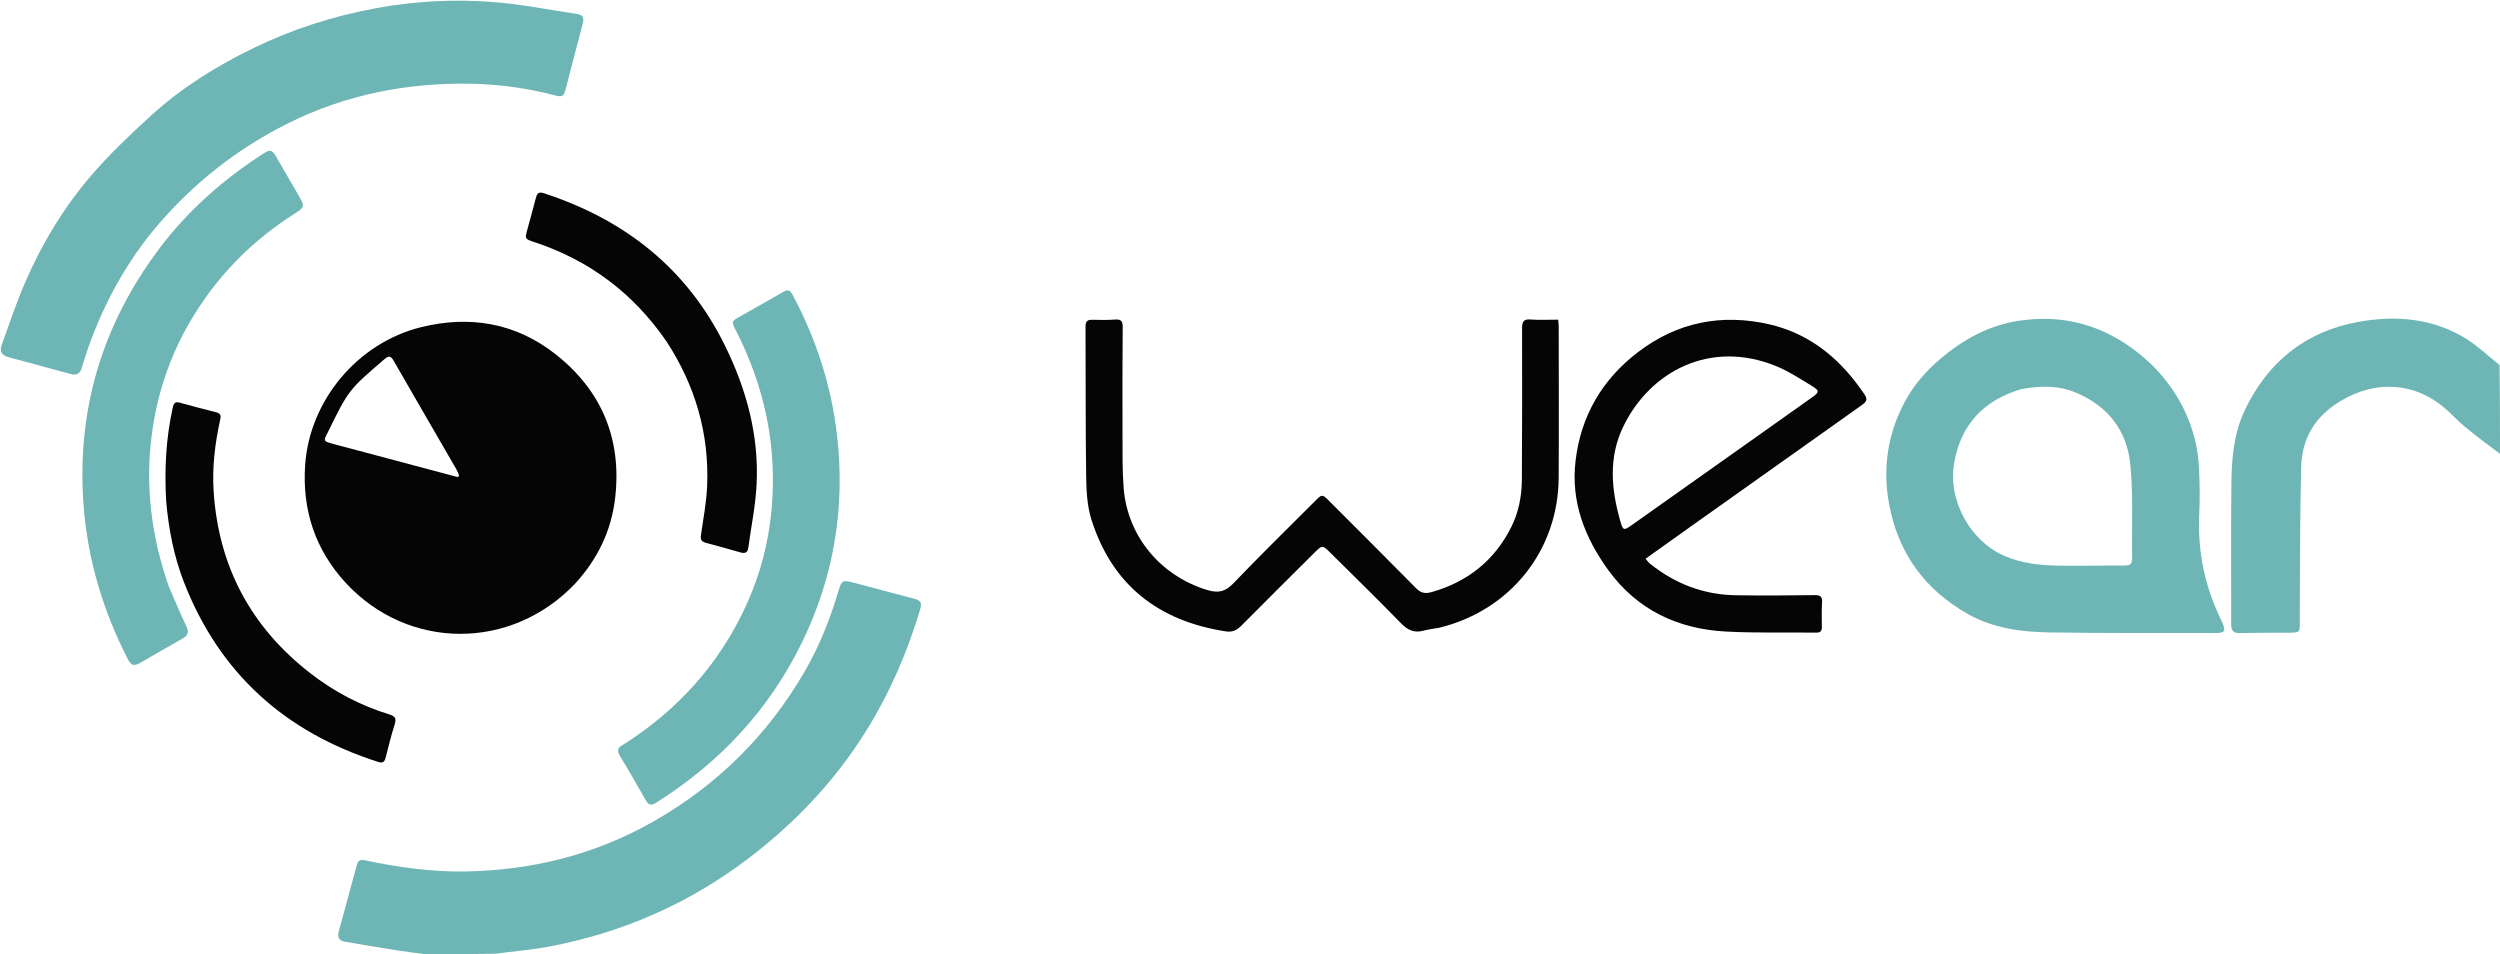
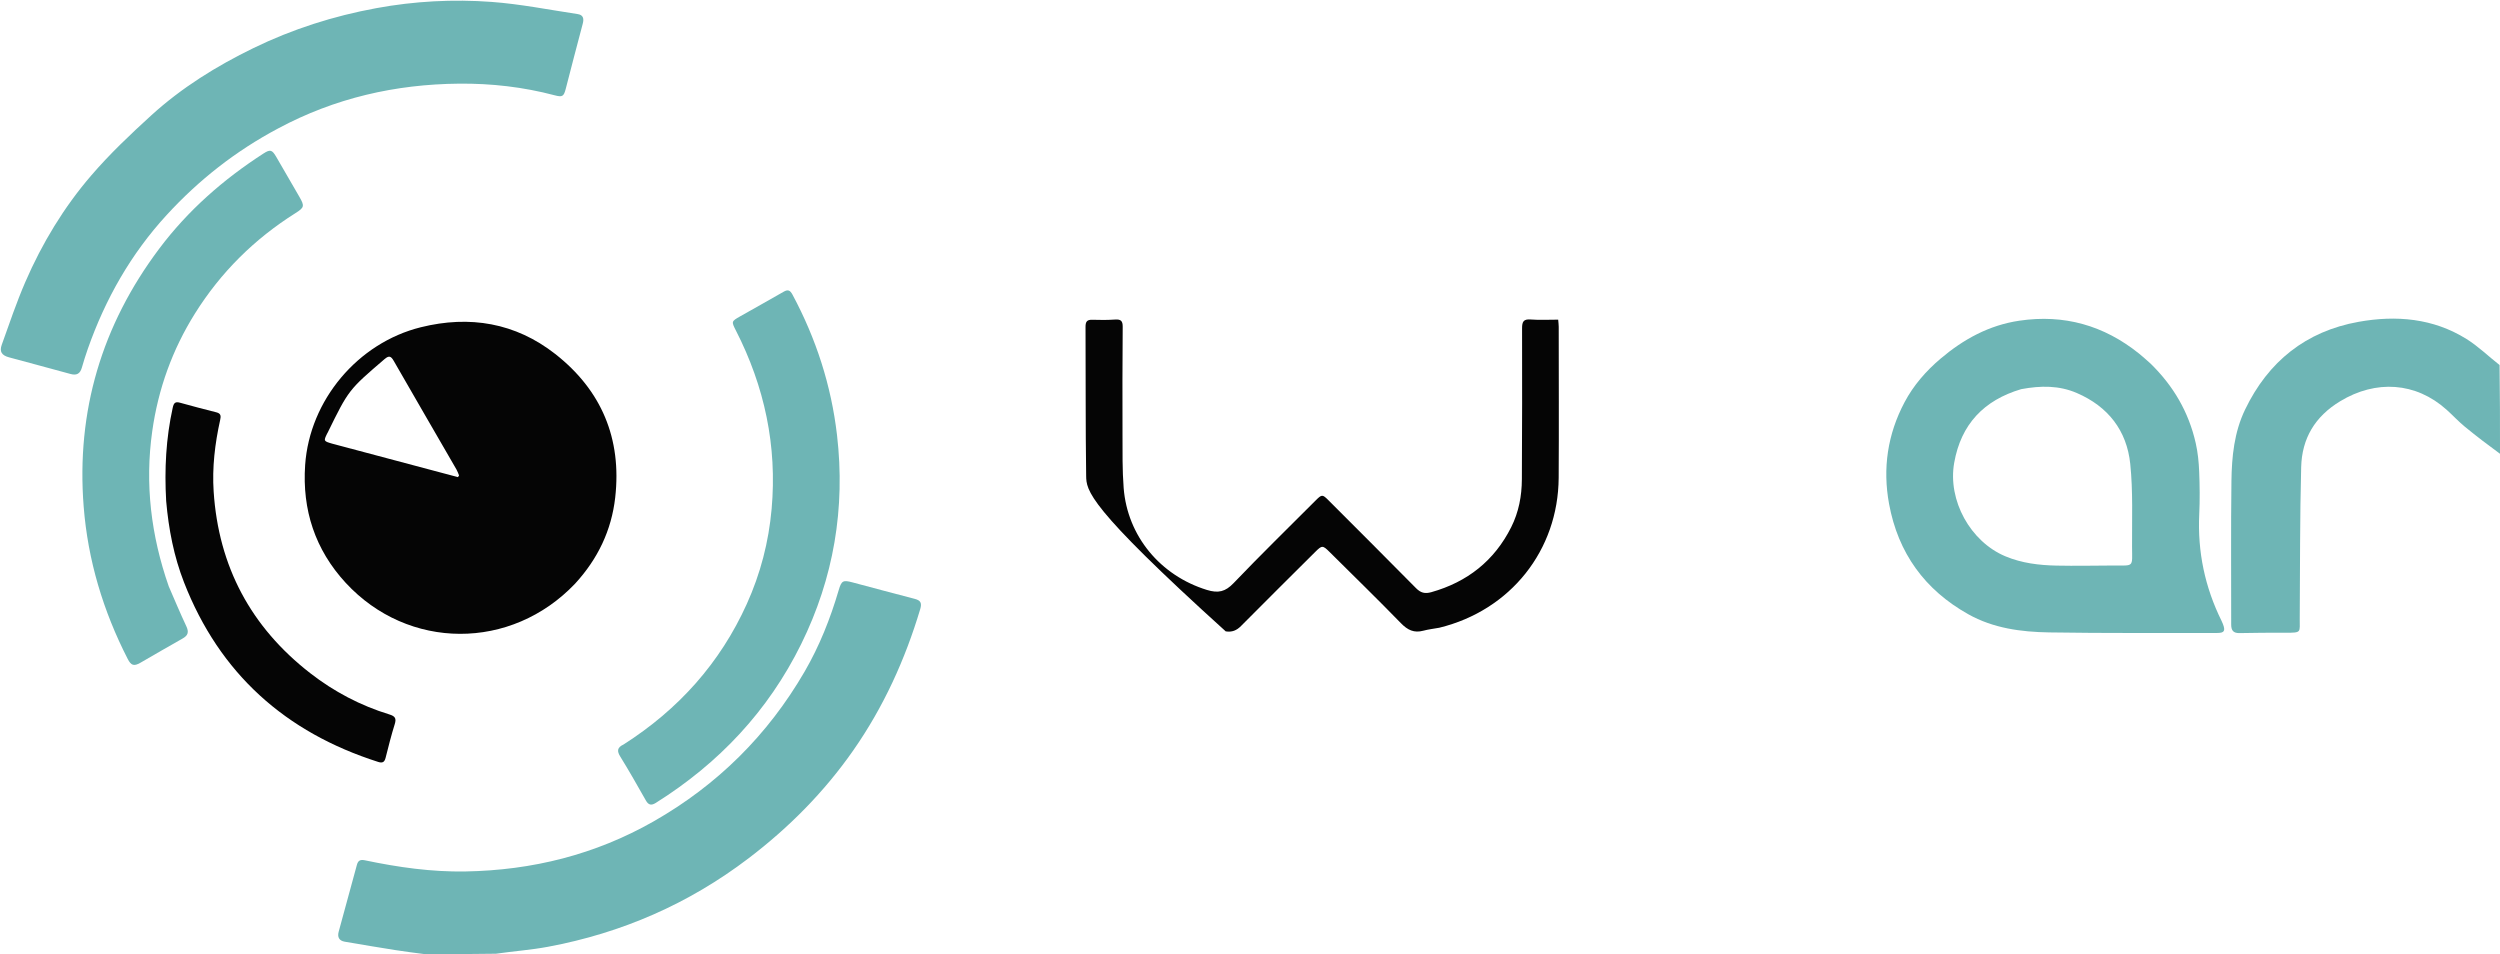
<svg xmlns="http://www.w3.org/2000/svg" width="1821" height="695" viewBox="0 0 1821 695" fill="none">
  <path d="M309.469 695C301.993 694.023 294.97 693.153 287.984 692.045C275.678 690.095 263.384 688.058 251.107 685.933C247.026 685.227 245.607 682.619 246.705 678.606C251.14 662.403 255.575 646.199 259.958 629.982C260.826 626.769 262.458 625.943 265.838 626.652C289.98 631.719 314.339 635.204 339.076 634.768C387.708 633.911 433.594 622.512 476.032 598.33C522.51 571.847 559.25 535.416 586.077 489.199C596.886 470.578 604.822 450.593 610.896 429.896C612.941 422.926 614.081 422.389 620.864 424.181C635.985 428.177 651.072 432.31 666.222 436.193C670.626 437.322 671.624 439.235 670.288 443.698C659.272 480.508 643.502 515.1 621.5 546.612C600.381 576.857 574.701 602.774 545.299 625.155C501.668 658.366 452.854 679.617 399.115 689.645C386.725 691.957 374.069 692.842 361.268 694.692C343.979 695 326.958 695 309.469 695Z" fill="#6EB5B5" />
  <path d="M1821 330.531C1812.41 324.257 1803.71 317.653 1795.28 310.718C1790.66 306.917 1786.58 302.47 1782.12 298.463C1759.62 278.233 1730.54 276.553 1704.63 292.235C1686.13 303.426 1676.73 319.419 1676.18 340.163C1675.21 376.942 1675.39 413.753 1675.13 450.551C1675.06 460.775 1676.71 460.882 1664.9 460.891C1653.74 460.9 1642.57 460.853 1631.41 461.145C1626.74 461.267 1625.2 459.22 1625.2 454.916C1625.25 420.094 1624.92 385.267 1625.38 350.45C1625.61 332.637 1627.38 314.855 1635.29 298.405C1652.17 263.274 1679.63 241.292 1718.02 234.415C1745.38 229.516 1772.31 231.773 1796.58 246.911C1805.11 252.233 1812.47 259.436 1820.68 265.89C1821 287.354 1821 308.708 1821 330.531Z" fill="#6EB5B5" />
  <path d="M419.011 425.013C372.383 474.169 297.267 473.825 251.784 424.505C229.505 400.347 220.03 371.353 222.267 338.719C225.503 291.495 260.646 249.737 306.58 238.351C342.153 229.533 375.458 235.157 404.395 257.807C438.121 284.206 452.973 319.491 448.121 362.385C445.418 386.277 435.484 407.02 419.011 425.013ZM242.179 323.219C272.648 331.328 303.118 339.437 333.587 347.545C333.855 347.133 334.123 346.722 334.391 346.31C333.764 344.858 333.274 343.327 332.489 341.966C317.25 315.578 301.933 289.236 286.766 262.808C284.766 259.324 283.315 258.814 280.065 261.605C254.003 283.983 253.959 283.932 238.668 315.14C238.522 315.438 238.33 315.714 238.185 316.013C235.648 321.236 235.714 321.38 242.179 323.219Z" fill="#050505" />
  <path d="M202.575 93.565C171.656 109.995 144.85 131.053 121.414 156.586C95.318 185.016 76.752 217.777 63.996 254.007C62.394 258.558 60.955 263.172 59.617 267.808C58.361 272.161 55.907 273.663 51.396 272.412C36.478 268.275 21.496 264.371 6.565 260.282C1.205 258.814 -0.528 256.156 1.305 251.048C6.811 235.704 12.023 220.206 18.5 205.268C30.688 177.16 46.522 150.995 66.468 127.801C79.874 112.211 94.933 97.922 110.162 84.05C132.333 63.856 157.706 48.12 184.612 35.023C213.038 21.186 242.944 11.666 274.067 5.944C301.906 0.825 330.041 -0.685 358.125 1.394C379.111 2.949 399.909 7.121 420.77 10.258C424.838 10.87 425.485 13.521 424.459 17.333C420.219 33.081 416.206 48.889 412.095 64.671C410.637 70.266 409.678 70.907 403.998 69.405C381.172 63.368 357.954 60.711 334.363 60.931C287.968 61.363 243.961 71.391 202.575 93.565Z" fill="#6EB5B5" />
  <path d="M1566.3 264.688C1583.11 281.011 1594.27 300.221 1599.36 322.732C1600.89 329.5 1601.6 336.536 1601.88 343.482C1602.3 353.798 1602.42 364.163 1601.93 374.471C1600.62 401.862 1606.06 427.746 1618.2 452.279C1618.56 453.024 1618.89 453.793 1619.19 454.57C1621.09 459.558 1620.17 461.066 1614.99 461.058C1574.16 460.998 1533.32 461.311 1492.5 460.647C1472.15 460.316 1451.91 457.636 1433.65 447.388C1401.95 429.604 1382.59 402.826 1376 367.054C1371.22 341.127 1374.92 316.322 1387.27 292.998C1393.81 280.641 1402.92 270.209 1413.55 261.206C1430.23 247.074 1448.91 236.862 1470.84 233.604C1503.43 228.762 1532.49 236.992 1558.11 257.576C1560.84 259.764 1563.41 262.146 1566.3 264.688ZM1472.22 283.462C1445.13 291.5 1428.4 308.954 1423.43 337.117C1418.6 364.487 1435.21 394.563 1460.79 405.238C1472.71 410.216 1485.22 411.708 1497.89 411.984C1511.71 412.285 1525.55 411.978 1539.39 411.922C1554.65 411.861 1553.07 413.53 1552.99 398.256C1552.88 378.113 1553.74 357.829 1551.67 337.868C1549.15 313.607 1535.54 296.088 1512.75 286.267C1499.84 280.704 1486.53 280.799 1472.22 283.462Z" fill="#6EB5B5" />
-   <path d="M1048.41 457.237C1044.23 457.995 1040.4 458.422 1036.71 459.411C1029.98 461.219 1025.28 458.912 1020.47 453.964C1003.39 436.411 985.841 419.32 968.466 402.059C963.497 397.122 962.942 397.108 958.077 401.952C940.013 419.939 921.901 437.879 903.956 455.984C900.717 459.252 897.393 460.599 892.827 459.897C843.935 452.375 810.199 426.293 795.036 378.625C791.823 368.524 791.312 357.281 791.159 346.541C790.642 310.394 790.903 274.236 790.7 238.083C790.677 234.113 791.911 232.769 795.833 232.925C801.32 233.144 806.841 233.111 812.319 232.755C816.418 232.488 817.804 233.755 817.771 238.006C817.569 263.996 817.542 289.988 817.633 315.978C817.68 329.132 817.453 342.334 818.47 355.428C821.203 390.633 845.357 419.308 879.073 429.695C887.387 432.256 892.525 431.048 898.55 424.748C918.121 404.282 938.396 384.489 958.41 364.446C962.81 360.04 963.298 360.035 967.601 364.343C988.91 385.682 1010.27 406.975 1031.45 428.435C1034.8 431.822 1037.89 432.66 1042.54 431.349C1068.84 423.94 1088.49 408.447 1100.77 383.984C1106.24 373.089 1108.47 361.286 1108.53 349.16C1108.71 312.507 1108.8 275.853 1108.68 239.201C1108.67 234.316 1109.69 232.299 1115.01 232.717C1121.45 233.222 1127.96 232.837 1134.98 232.837C1135.14 234.876 1135.37 236.45 1135.37 238.024C1135.39 274.679 1135.57 311.335 1135.34 347.989C1135.01 400.879 1100.26 444.544 1048.41 457.237Z" fill="#050505" />
+   <path d="M1048.41 457.237C1044.23 457.995 1040.4 458.422 1036.71 459.411C1029.98 461.219 1025.28 458.912 1020.47 453.964C1003.39 436.411 985.841 419.32 968.466 402.059C963.497 397.122 962.942 397.108 958.077 401.952C940.013 419.939 921.901 437.879 903.956 455.984C900.717 459.252 897.393 460.599 892.827 459.897C791.823 368.524 791.312 357.281 791.159 346.541C790.642 310.394 790.903 274.236 790.7 238.083C790.677 234.113 791.911 232.769 795.833 232.925C801.32 233.144 806.841 233.111 812.319 232.755C816.418 232.488 817.804 233.755 817.771 238.006C817.569 263.996 817.542 289.988 817.633 315.978C817.68 329.132 817.453 342.334 818.47 355.428C821.203 390.633 845.357 419.308 879.073 429.695C887.387 432.256 892.525 431.048 898.55 424.748C918.121 404.282 938.396 384.489 958.41 364.446C962.81 360.04 963.298 360.035 967.601 364.343C988.91 385.682 1010.27 406.975 1031.45 428.435C1034.8 431.822 1037.89 432.66 1042.54 431.349C1068.84 423.94 1088.49 408.447 1100.77 383.984C1106.24 373.089 1108.47 361.286 1108.53 349.16C1108.71 312.507 1108.8 275.853 1108.68 239.201C1108.67 234.316 1109.69 232.299 1115.01 232.717C1121.45 233.222 1127.96 232.837 1134.98 232.837C1135.14 234.876 1135.37 236.45 1135.37 238.024C1135.39 274.679 1135.57 311.335 1135.34 347.989C1135.01 400.879 1100.26 444.544 1048.41 457.237Z" fill="#050505" />
  <path d="M122.9 427.061C127.229 437.036 131.278 446.716 135.733 456.204C137.707 460.408 136.995 462.883 132.926 465.143C122.593 470.882 112.445 476.954 102.176 482.811C97.566 485.441 95.47 484.757 93.04 480.011C75.159 445.09 64.026 408.175 60.947 369.011C55.481 299.489 74.146 236.922 115.925 181.216C136.843 153.325 162.646 130.703 191.856 111.854C196.822 108.649 198.156 109.005 201.243 114.307C206.857 123.951 212.44 133.614 218.02 143.277C221.946 150.076 221.739 151.131 215.207 155.245C185.268 174.102 160.763 198.394 141.984 228.405C125.499 254.749 115.224 283.366 110.887 314.118C105.456 352.629 110.015 390.095 122.9 427.061Z" fill="#6EB5B5" />
  <path d="M454.2 542.282C494.276 516.7 524.529 482.967 544.001 439.849C553.945 417.831 559.922 394.745 562.059 370.655C566.125 324.802 556.921 281.636 536.047 240.787C532.677 234.193 532.698 234.096 539.035 230.483C549.589 224.464 560.246 218.623 570.755 212.527C574.046 210.619 575.568 211.475 577.276 214.662C594.456 246.716 605.47 280.791 609.677 316.853C615.888 370.087 607.261 421.103 583.565 469.163C559.556 517.855 523.627 555.987 477.705 584.815C474.44 586.865 472.383 586.472 470.444 583.051C464.37 572.336 458.302 561.608 451.826 551.136C449.296 547.044 449.488 544.491 454.2 542.282Z" fill="#6EB5B5" />
-   <path d="M1233.9 381.836C1222.11 390.231 1210.61 398.426 1198.59 406.996C1200 408.559 1200.81 409.75 1201.89 410.615C1220.17 425.289 1241.02 433.234 1264.48 433.59C1283.64 433.88 1302.8 433.747 1321.96 433.49C1326.26 433.433 1327.41 434.789 1327.18 438.868C1326.84 444.849 1326.98 450.861 1327.04 456.858C1327.07 459.581 1326 460.822 1323.21 460.794C1301.23 460.57 1279.21 461.166 1257.28 460.031C1222.21 458.215 1192.64 444.304 1171.65 415.494C1154.44 391.868 1144.06 365.583 1147.64 335.596C1151.55 302.851 1167 276.433 1193.18 256.442C1221.91 234.506 1254.33 228.249 1289.11 236.322C1314.63 242.245 1335.02 257.029 1351.11 277.659C1353.26 280.416 1355.32 283.252 1357.32 286.121C1360.58 290.802 1360.35 292.081 1355.63 295.434C1342.61 304.707 1329.56 313.951 1316.52 323.207C1289.08 342.683 1261.64 362.159 1233.9 381.836ZM1252.03 337.548C1274.72 321.472 1297.42 305.405 1320.1 289.314C1325.18 285.711 1325.38 284.52 1319.99 281.25C1311.34 276 1302.76 270.319 1293.44 266.554C1245.81 247.298 1201.98 270.353 1182.43 310.633C1171.5 333.139 1173.58 356.589 1180.33 379.907C1182.2 386.373 1182.8 386.566 1188.26 382.704C1209.33 367.797 1230.39 352.88 1252.03 337.548Z" fill="#050505" />
-   <path d="M485.444 248.649C461.279 213.551 429.232 189.544 389.115 176.306C382.322 174.064 382.276 174.083 384.071 167.363C386.13 159.652 388.353 151.983 390.321 144.249C391.166 140.926 392.301 139.48 396.165 140.743C455.251 160.057 500.583 195.632 528.26 252.139C543.812 283.888 552.872 317.287 551.114 352.818C550.345 368.361 547.107 383.781 545.018 399.261C544.555 402.697 542.421 403.223 539.6 402.445C531.095 400.101 522.639 397.57 514.095 395.38C510.673 394.503 510.159 392.728 510.606 389.558C512.281 377.704 514.582 365.85 515.075 353.932C516.648 315.852 506.454 280.858 485.444 248.649Z" fill="#050505" />
  <path d="M121.042 364.987C119.711 341.793 120.894 319.266 125.817 296.97C126.568 293.57 127.605 292.355 131.101 293.331C139.92 295.794 148.779 298.117 157.658 300.355C161.067 301.214 160.974 303.17 160.346 306.005C156.552 323.142 154.471 340.464 155.625 358.047C159.21 412.688 182.778 456.757 225.96 490.33C243.34 503.842 262.577 513.952 283.638 520.401C287.776 521.668 288.847 523.266 287.527 527.477C284.995 535.557 282.935 543.79 280.864 552.006C280.066 555.172 278.589 555.977 275.487 554.989C207.929 533.451 159.984 490.69 134.045 424.198C126.682 405.322 122.846 385.603 121.042 364.987Z" fill="#050505" />
</svg>